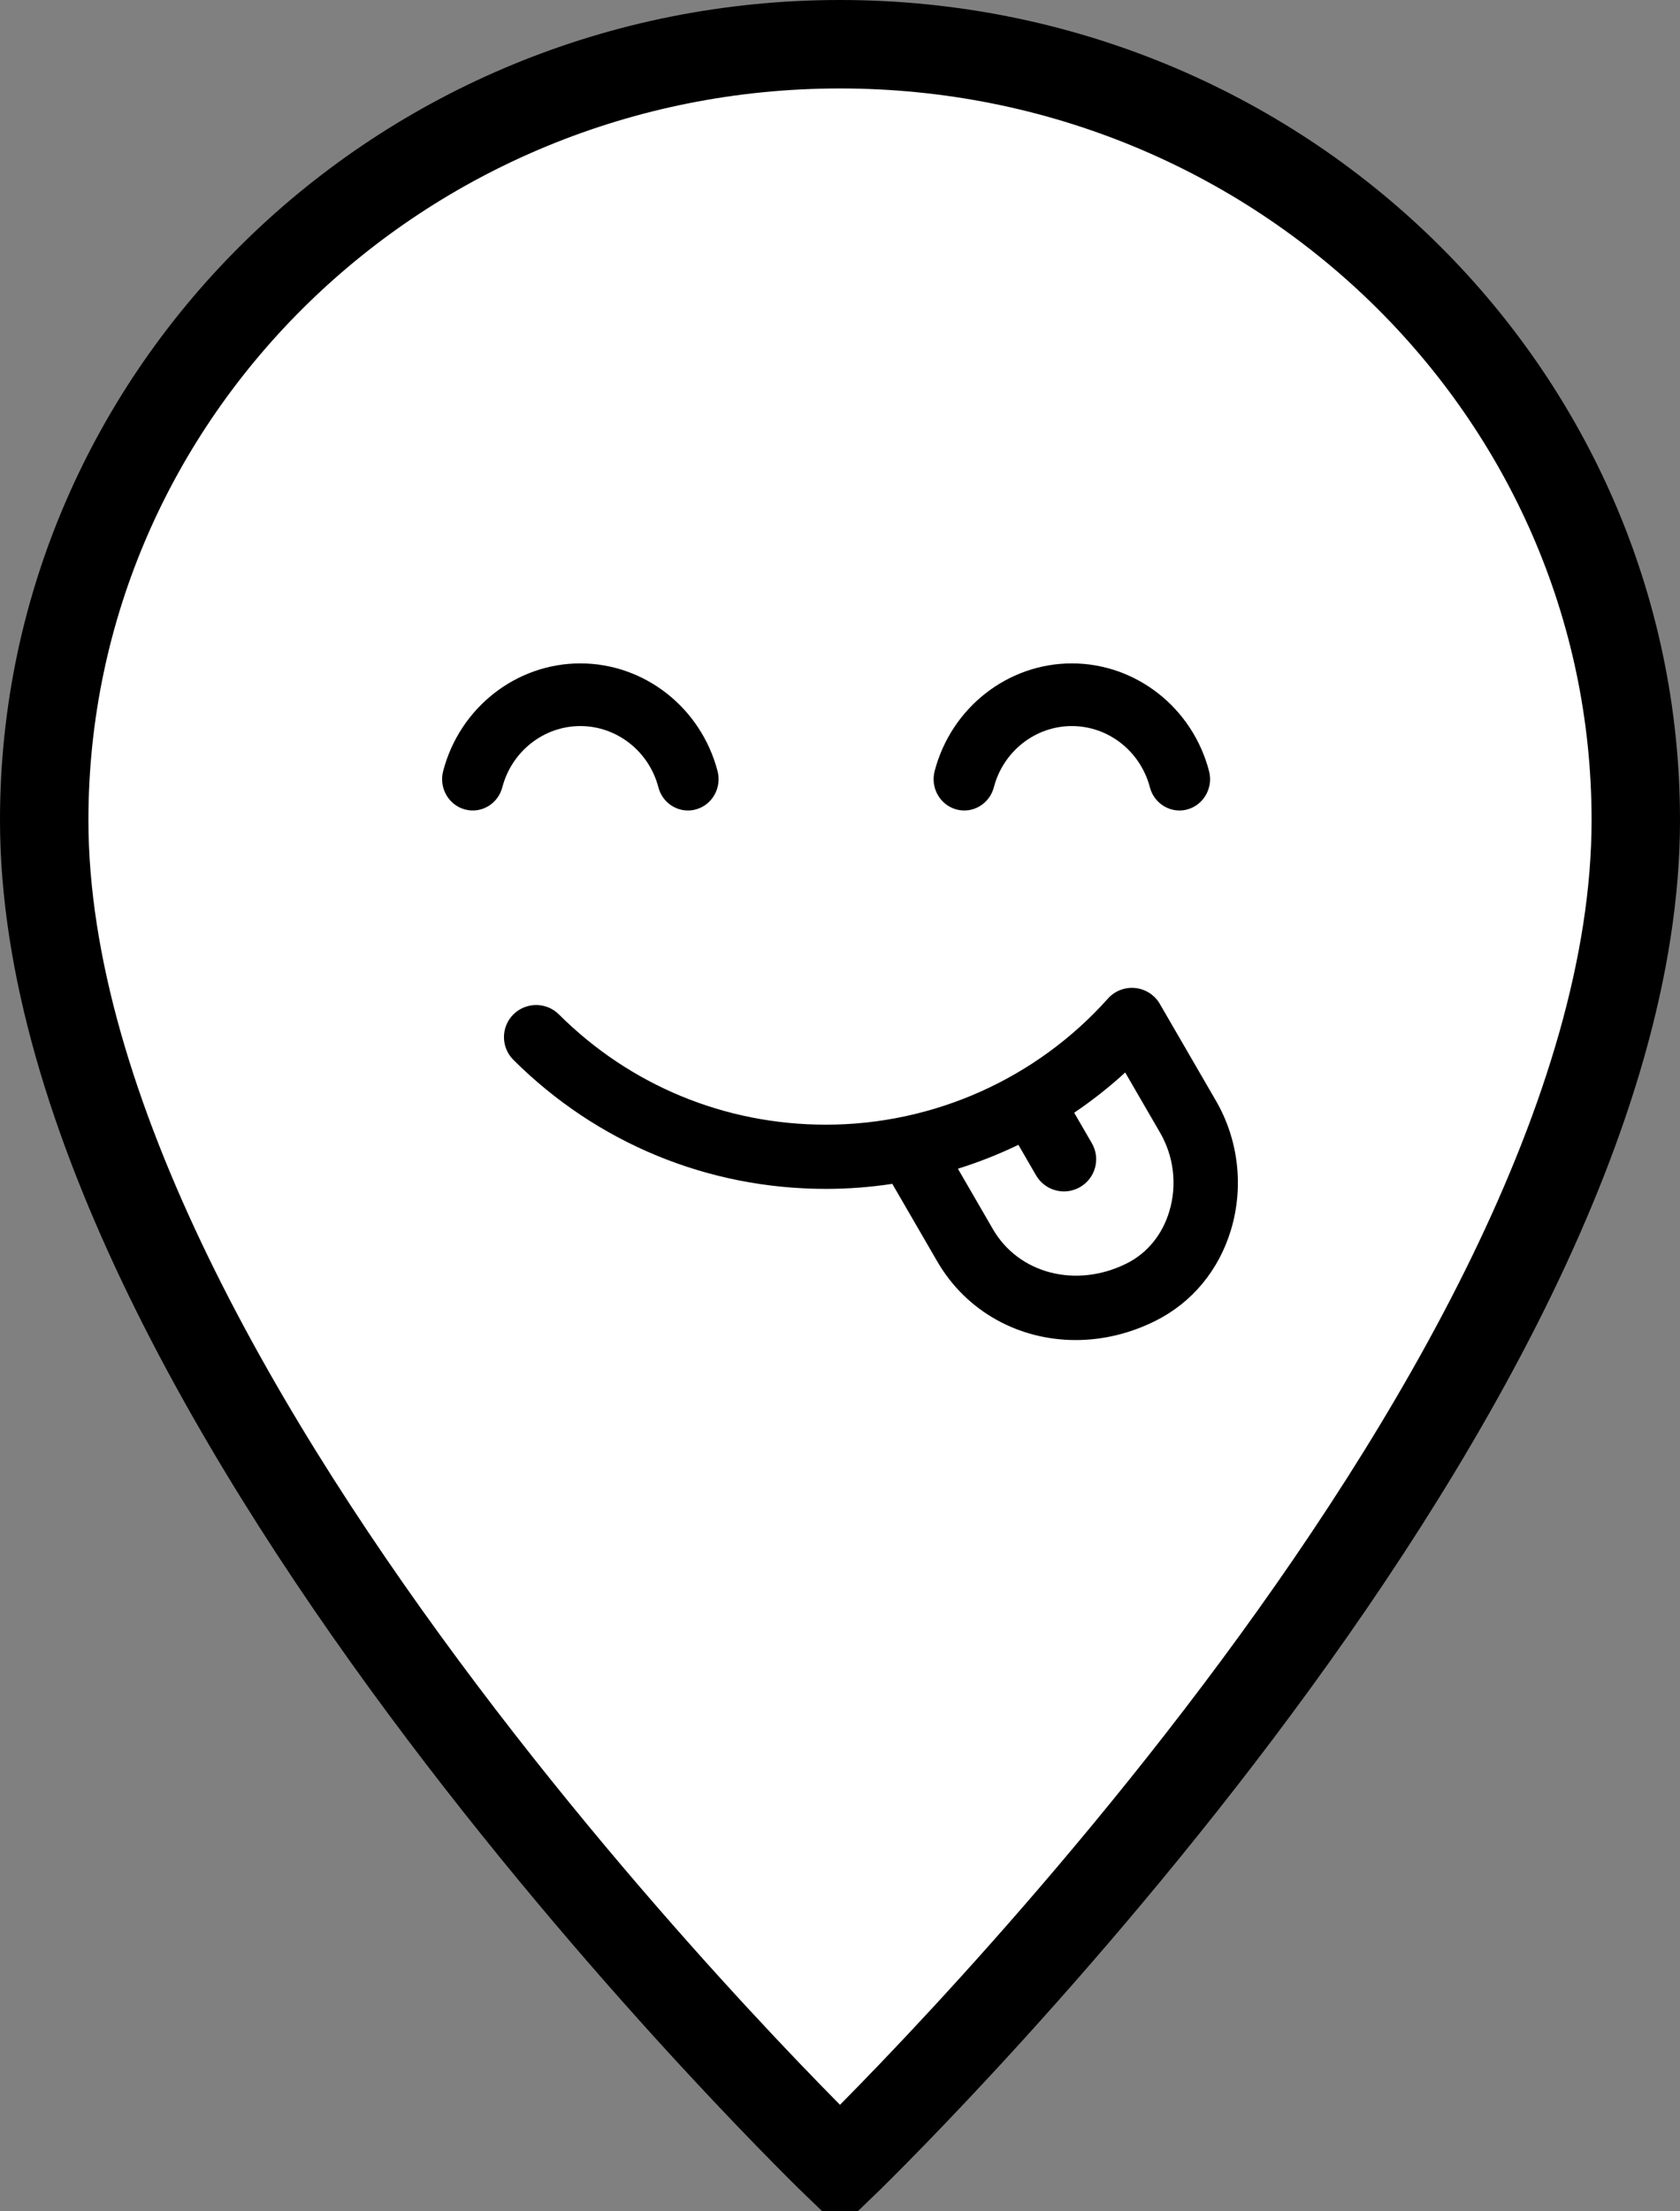
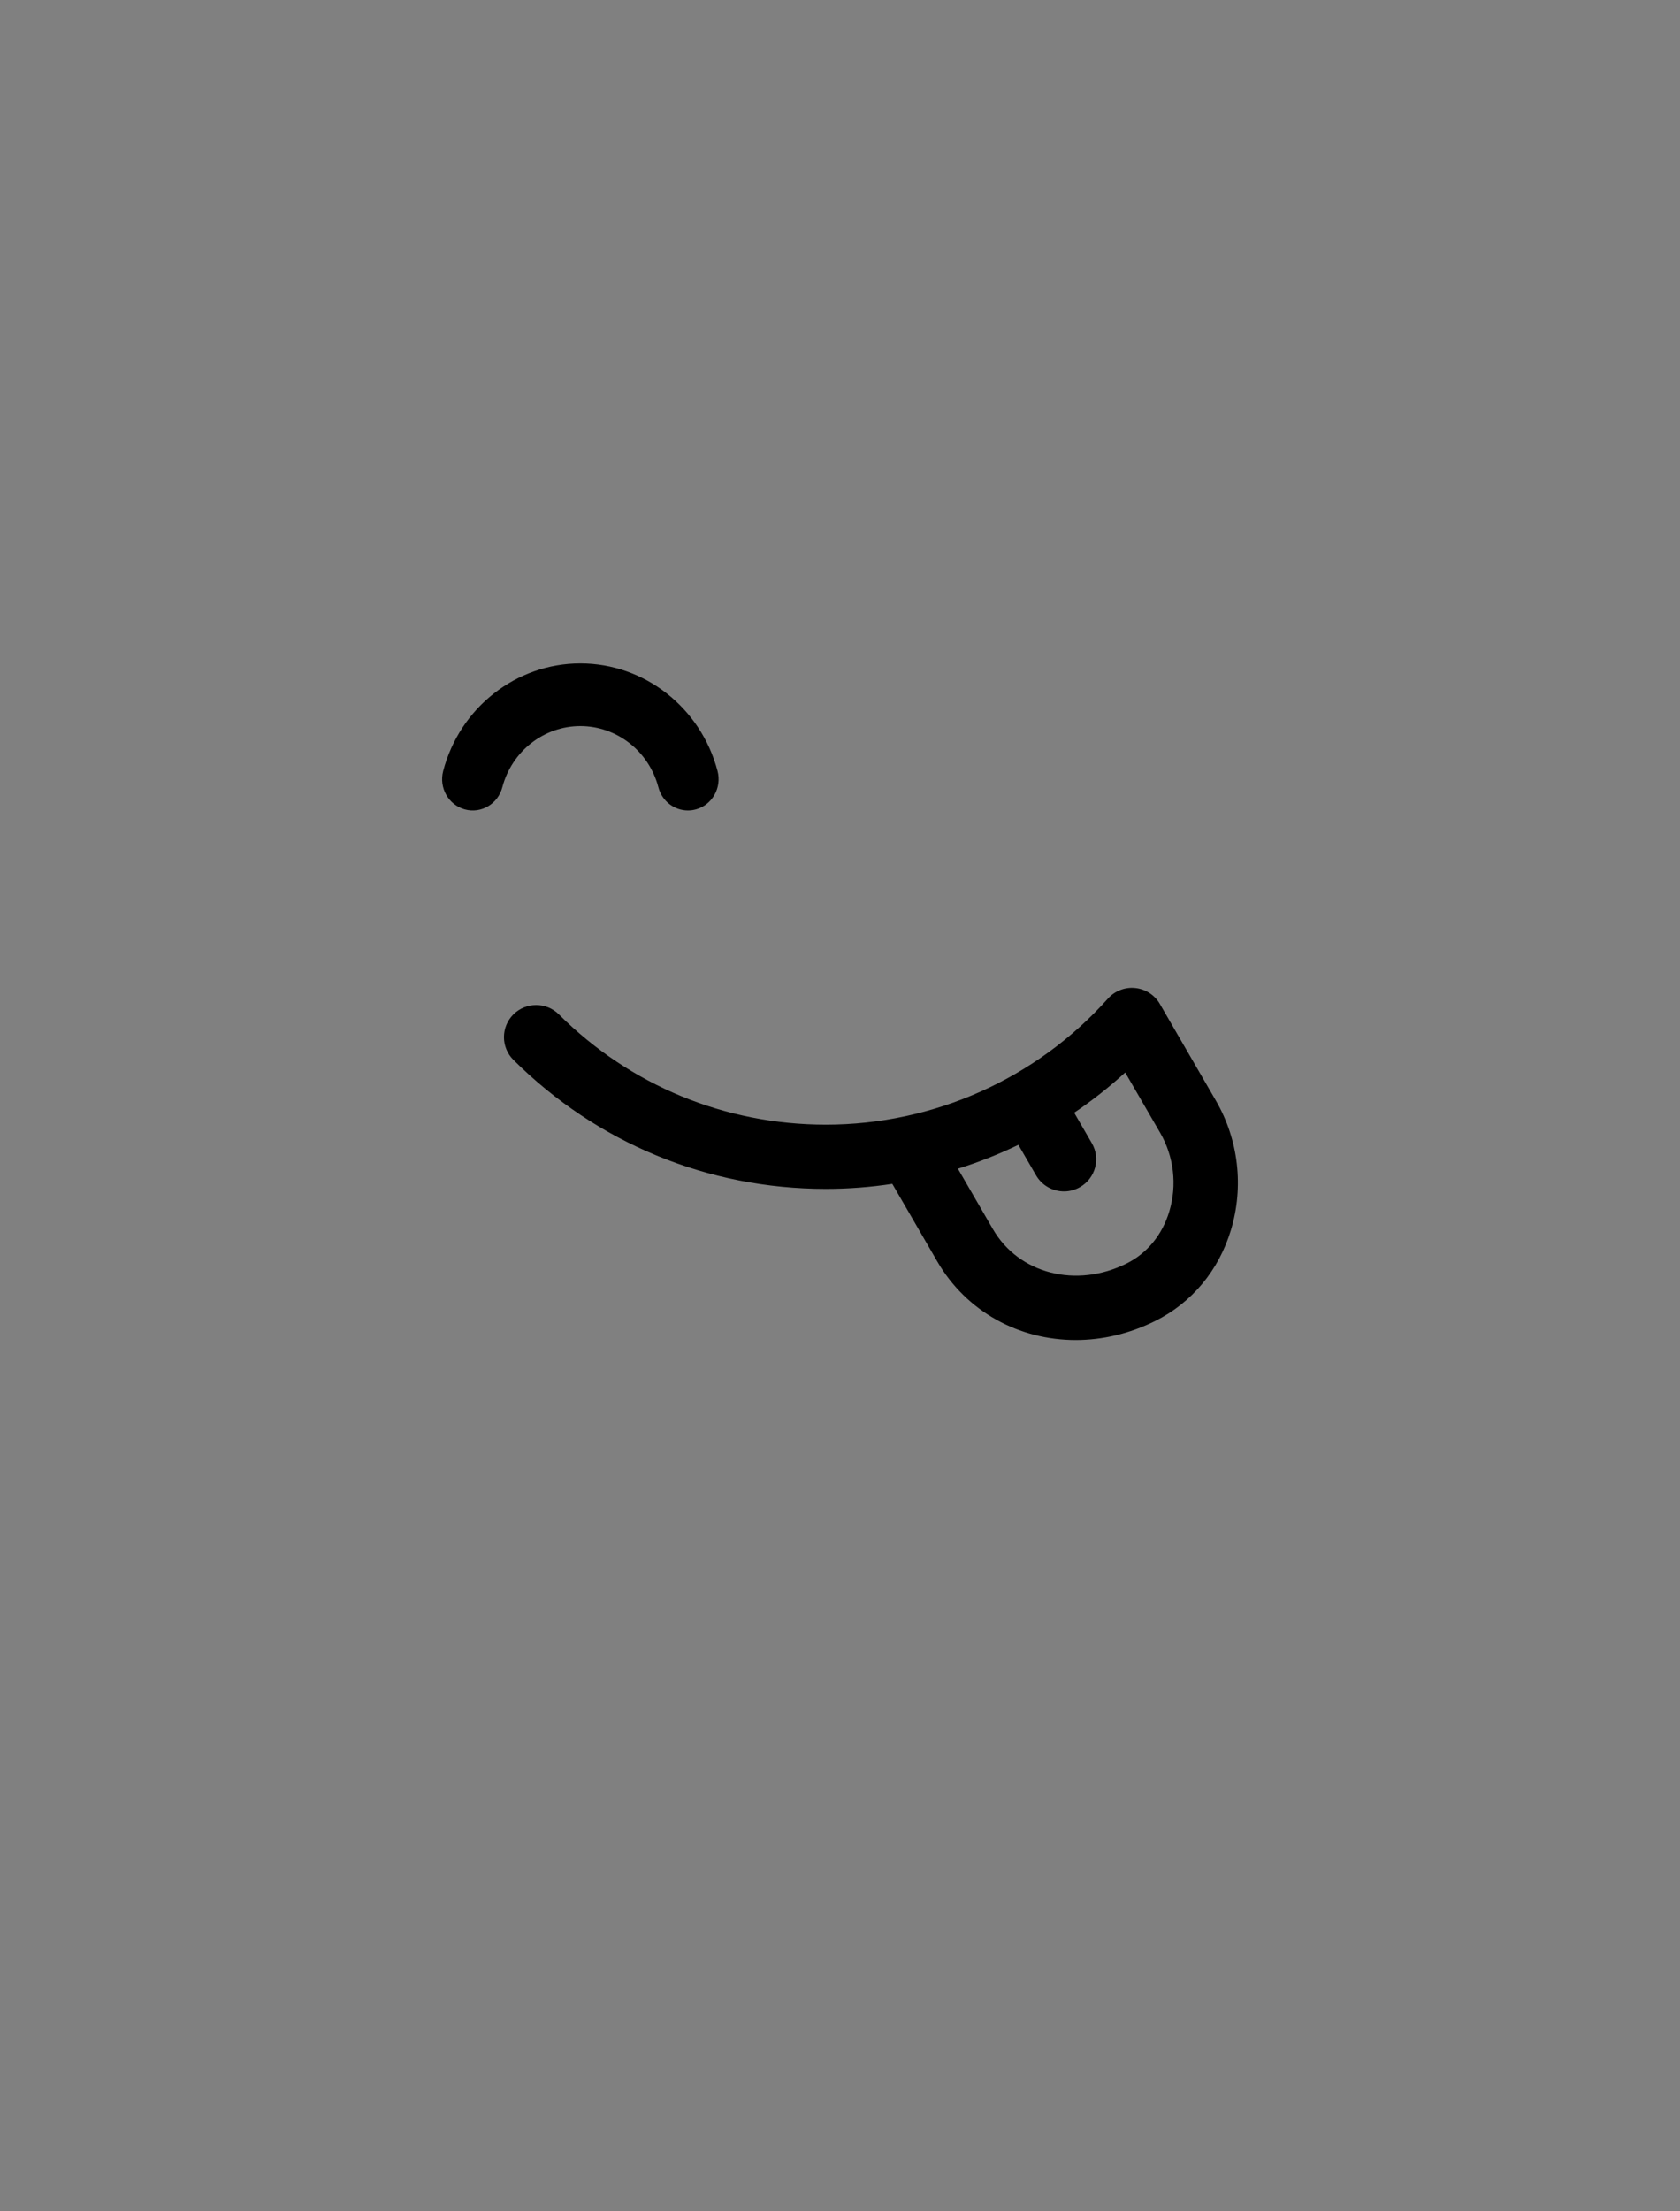
<svg xmlns="http://www.w3.org/2000/svg" width="38" height="50" viewBox="0 0 38 50" fill="none">
  <rect x="0" y="0" width="38" height="50" fill="#808080" stroke="none" />
  <g clip-path="url(#emojiBody)">
-     <path class="shape" fill-rule="evenodd" clip-rule="evenodd" d="M37 18.545C37 31.717 19 49 19 49C19 49 1 31.717 1 18.545C1 8.855 9.059 1 19 1C28.941 1 37 8.855 37 18.545Z" fill="white" stroke="black" stroke-width="2" />
-     <path class="face" fill-rule="evenodd" clip-rule="evenodd" d="M22.48 17.801C22.693 16.986 23.419 16.417 24.244 16.417C25.07 16.417 25.795 16.986 26.009 17.801C26.092 18.117 26.372 18.326 26.678 18.326C26.737 18.326 26.797 18.318 26.857 18.302C27.227 18.2 27.446 17.812 27.347 17.434C26.972 16.001 25.695 15 24.244 15C22.793 15 21.517 16.001 21.141 17.434C21.042 17.812 21.261 18.2 21.631 18.302C22.001 18.403 22.381 18.179 22.48 17.801Z" fill="black" />
    <path class="face" fill-rule="evenodd" clip-rule="evenodd" d="M13.127 15C11.675 15 10.399 16.001 10.024 17.434C9.925 17.812 10.144 18.201 10.514 18.302C10.884 18.403 11.263 18.179 11.362 17.801C11.576 16.986 12.302 16.417 13.127 16.417C13.952 16.417 14.678 16.986 14.892 17.801C14.974 18.117 15.254 18.326 15.56 18.326C15.62 18.326 15.68 18.318 15.74 18.302C16.11 18.201 16.329 17.812 16.23 17.434C15.854 16.001 14.578 15 13.127 15Z" fill="black" />
    <path class="face" fill-rule="evenodd" clip-rule="evenodd" d="M23.035 25.886L23.435 26.576C23.57 26.809 23.815 26.939 24.067 26.939C24.19 26.939 24.315 26.907 24.43 26.841C24.778 26.641 24.898 26.197 24.697 25.85L24.297 25.16C24.702 24.886 25.088 24.583 25.451 24.25L26.243 25.616C26.552 26.151 26.628 26.798 26.448 27.392C26.29 27.92 25.946 28.338 25.482 28.569C24.343 29.136 23.044 28.803 22.459 27.793L21.667 26.426C22.136 26.28 22.593 26.098 23.035 25.886ZM12.642 22.937C12.358 22.654 11.897 22.654 11.612 22.937C11.328 23.221 11.328 23.68 11.612 23.964C13.501 25.846 16.011 26.882 18.682 26.882C19.187 26.882 19.689 26.843 20.183 26.768L21.198 28.519C21.861 29.665 23.056 30.3 24.331 30.3C24.93 30.3 25.546 30.16 26.133 29.867C26.96 29.455 27.568 28.724 27.843 27.81C28.137 26.834 28.014 25.77 27.504 24.89L26.234 22.699C26.118 22.497 25.91 22.364 25.678 22.34C25.446 22.316 25.215 22.405 25.06 22.579C23.441 24.391 21.116 25.43 18.681 25.43C16.4 25.43 14.256 24.545 12.642 22.937Z" fill="black" />
  </g>
  <defs>
    <clipPath id="emojiBody">
      <rect width="38" height="50" fill="white" />
    </clipPath>
  </defs>
</svg>